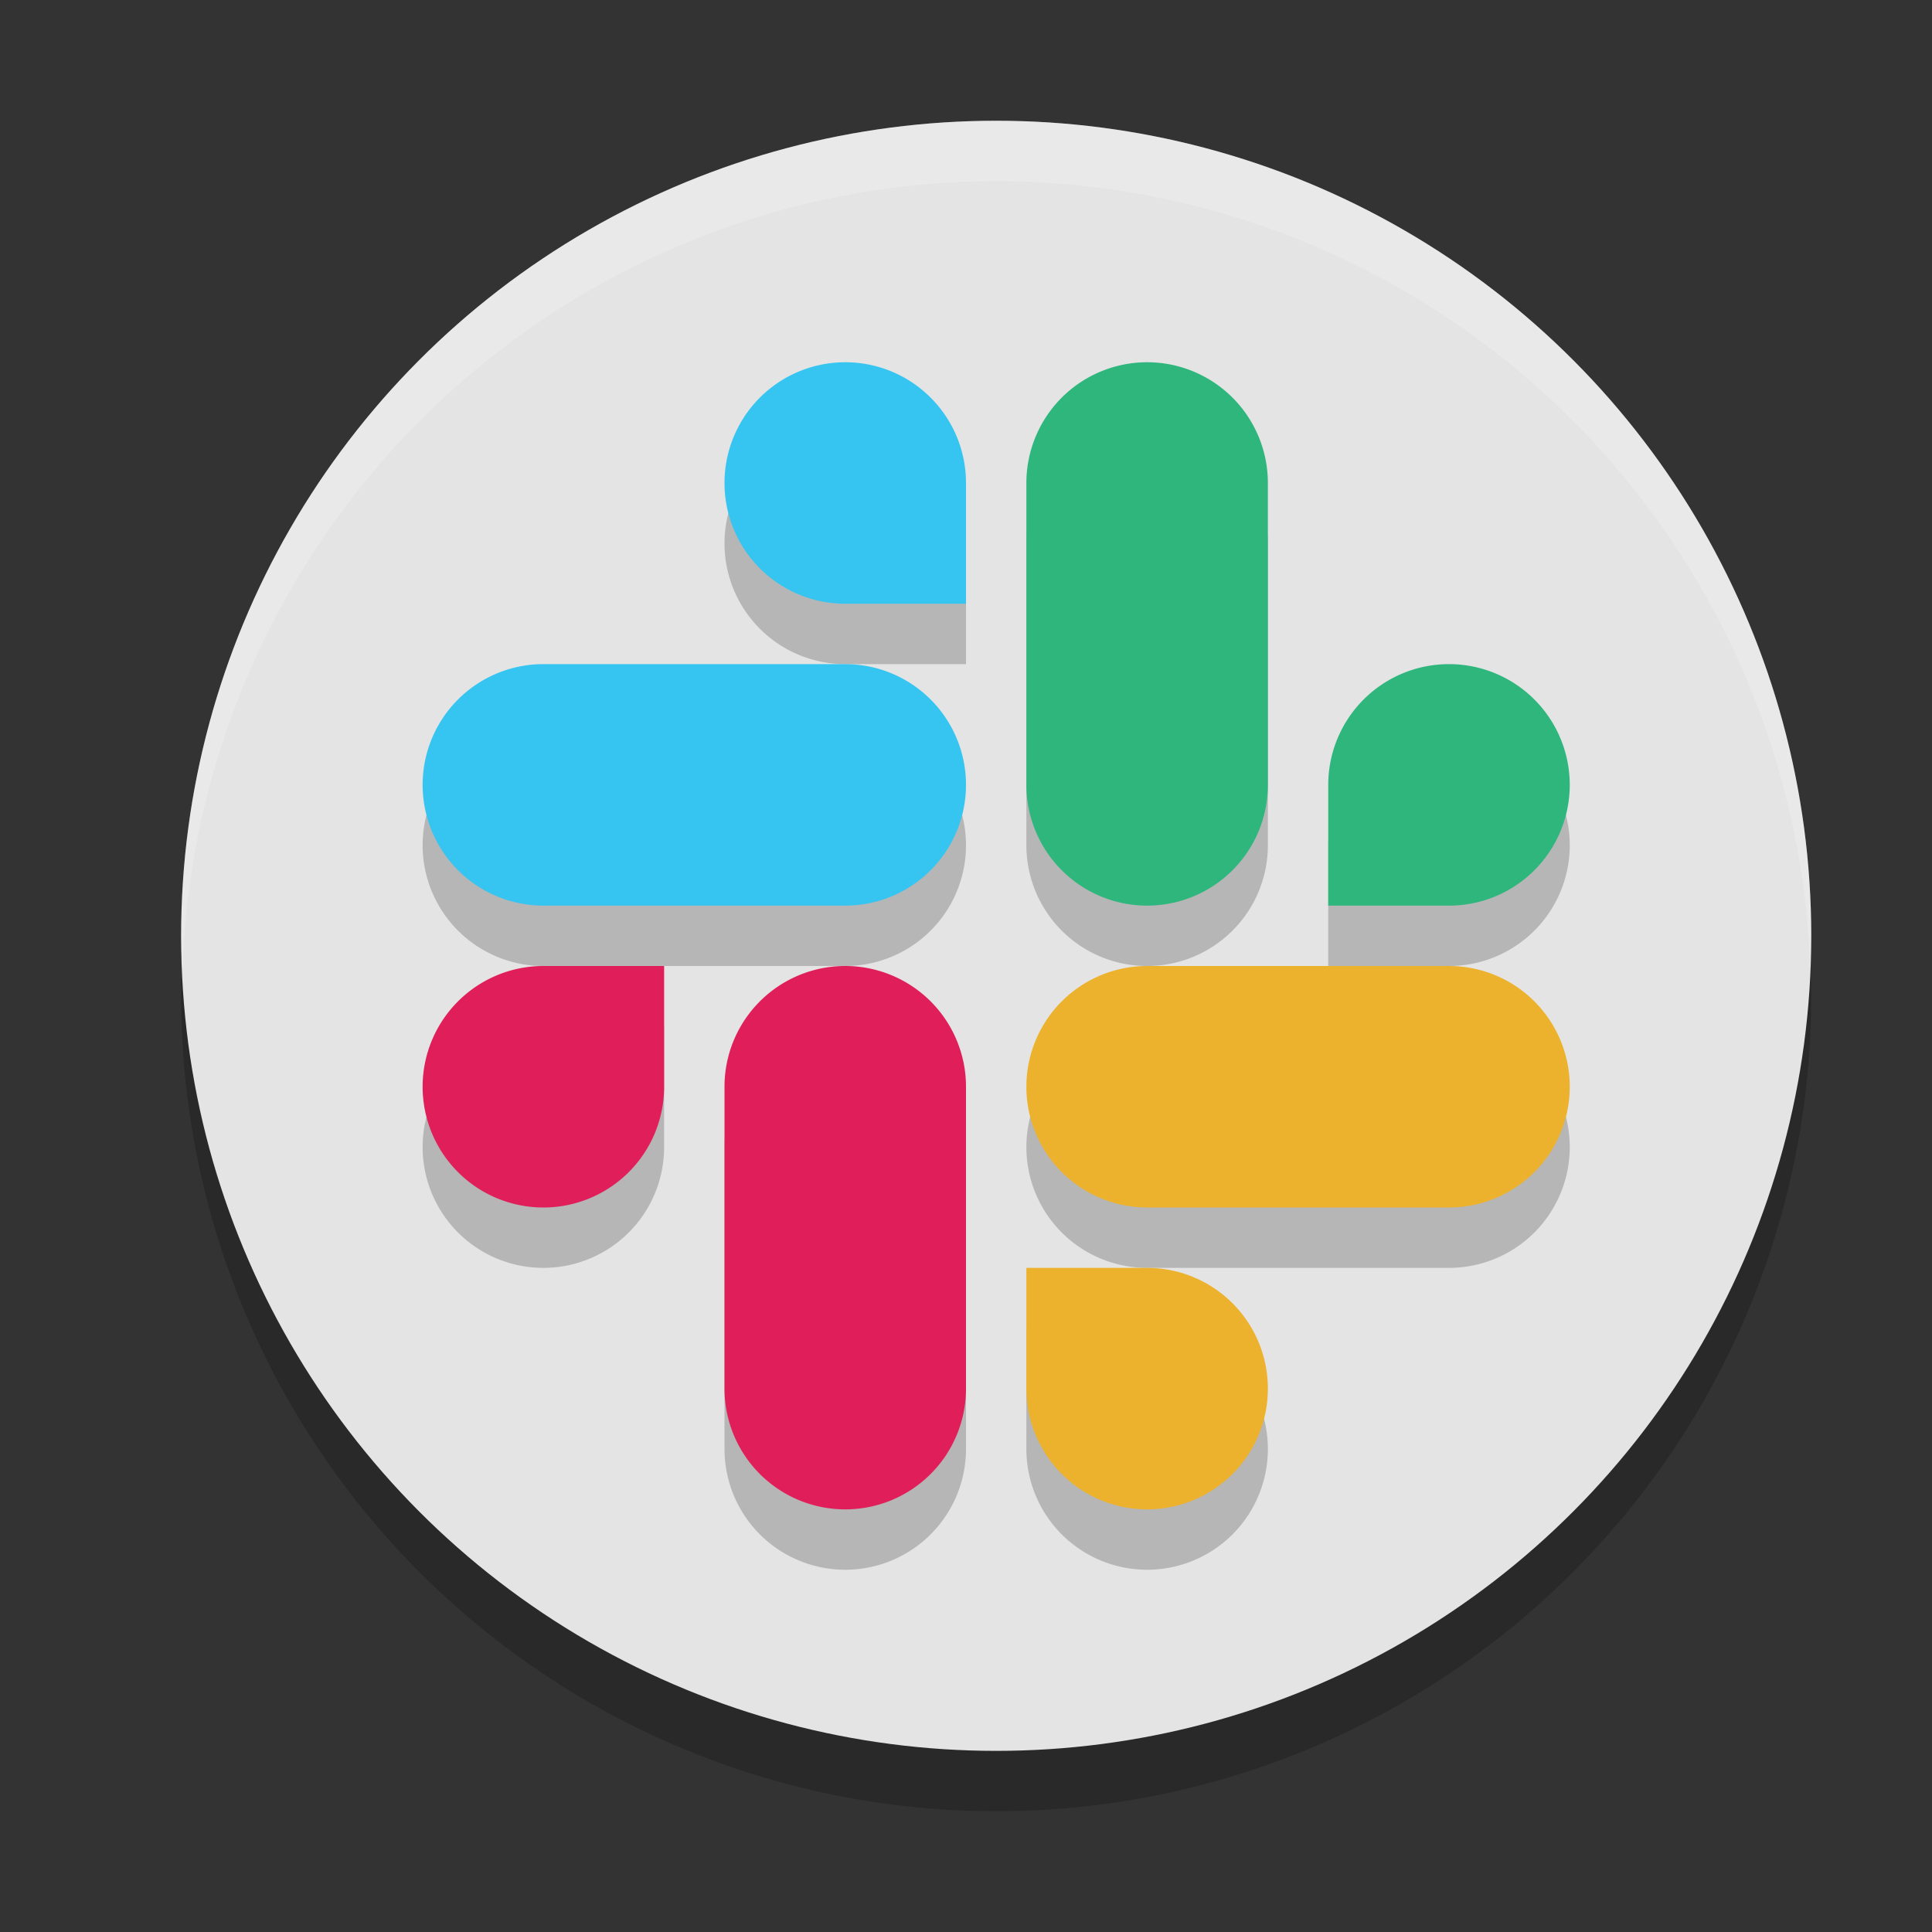
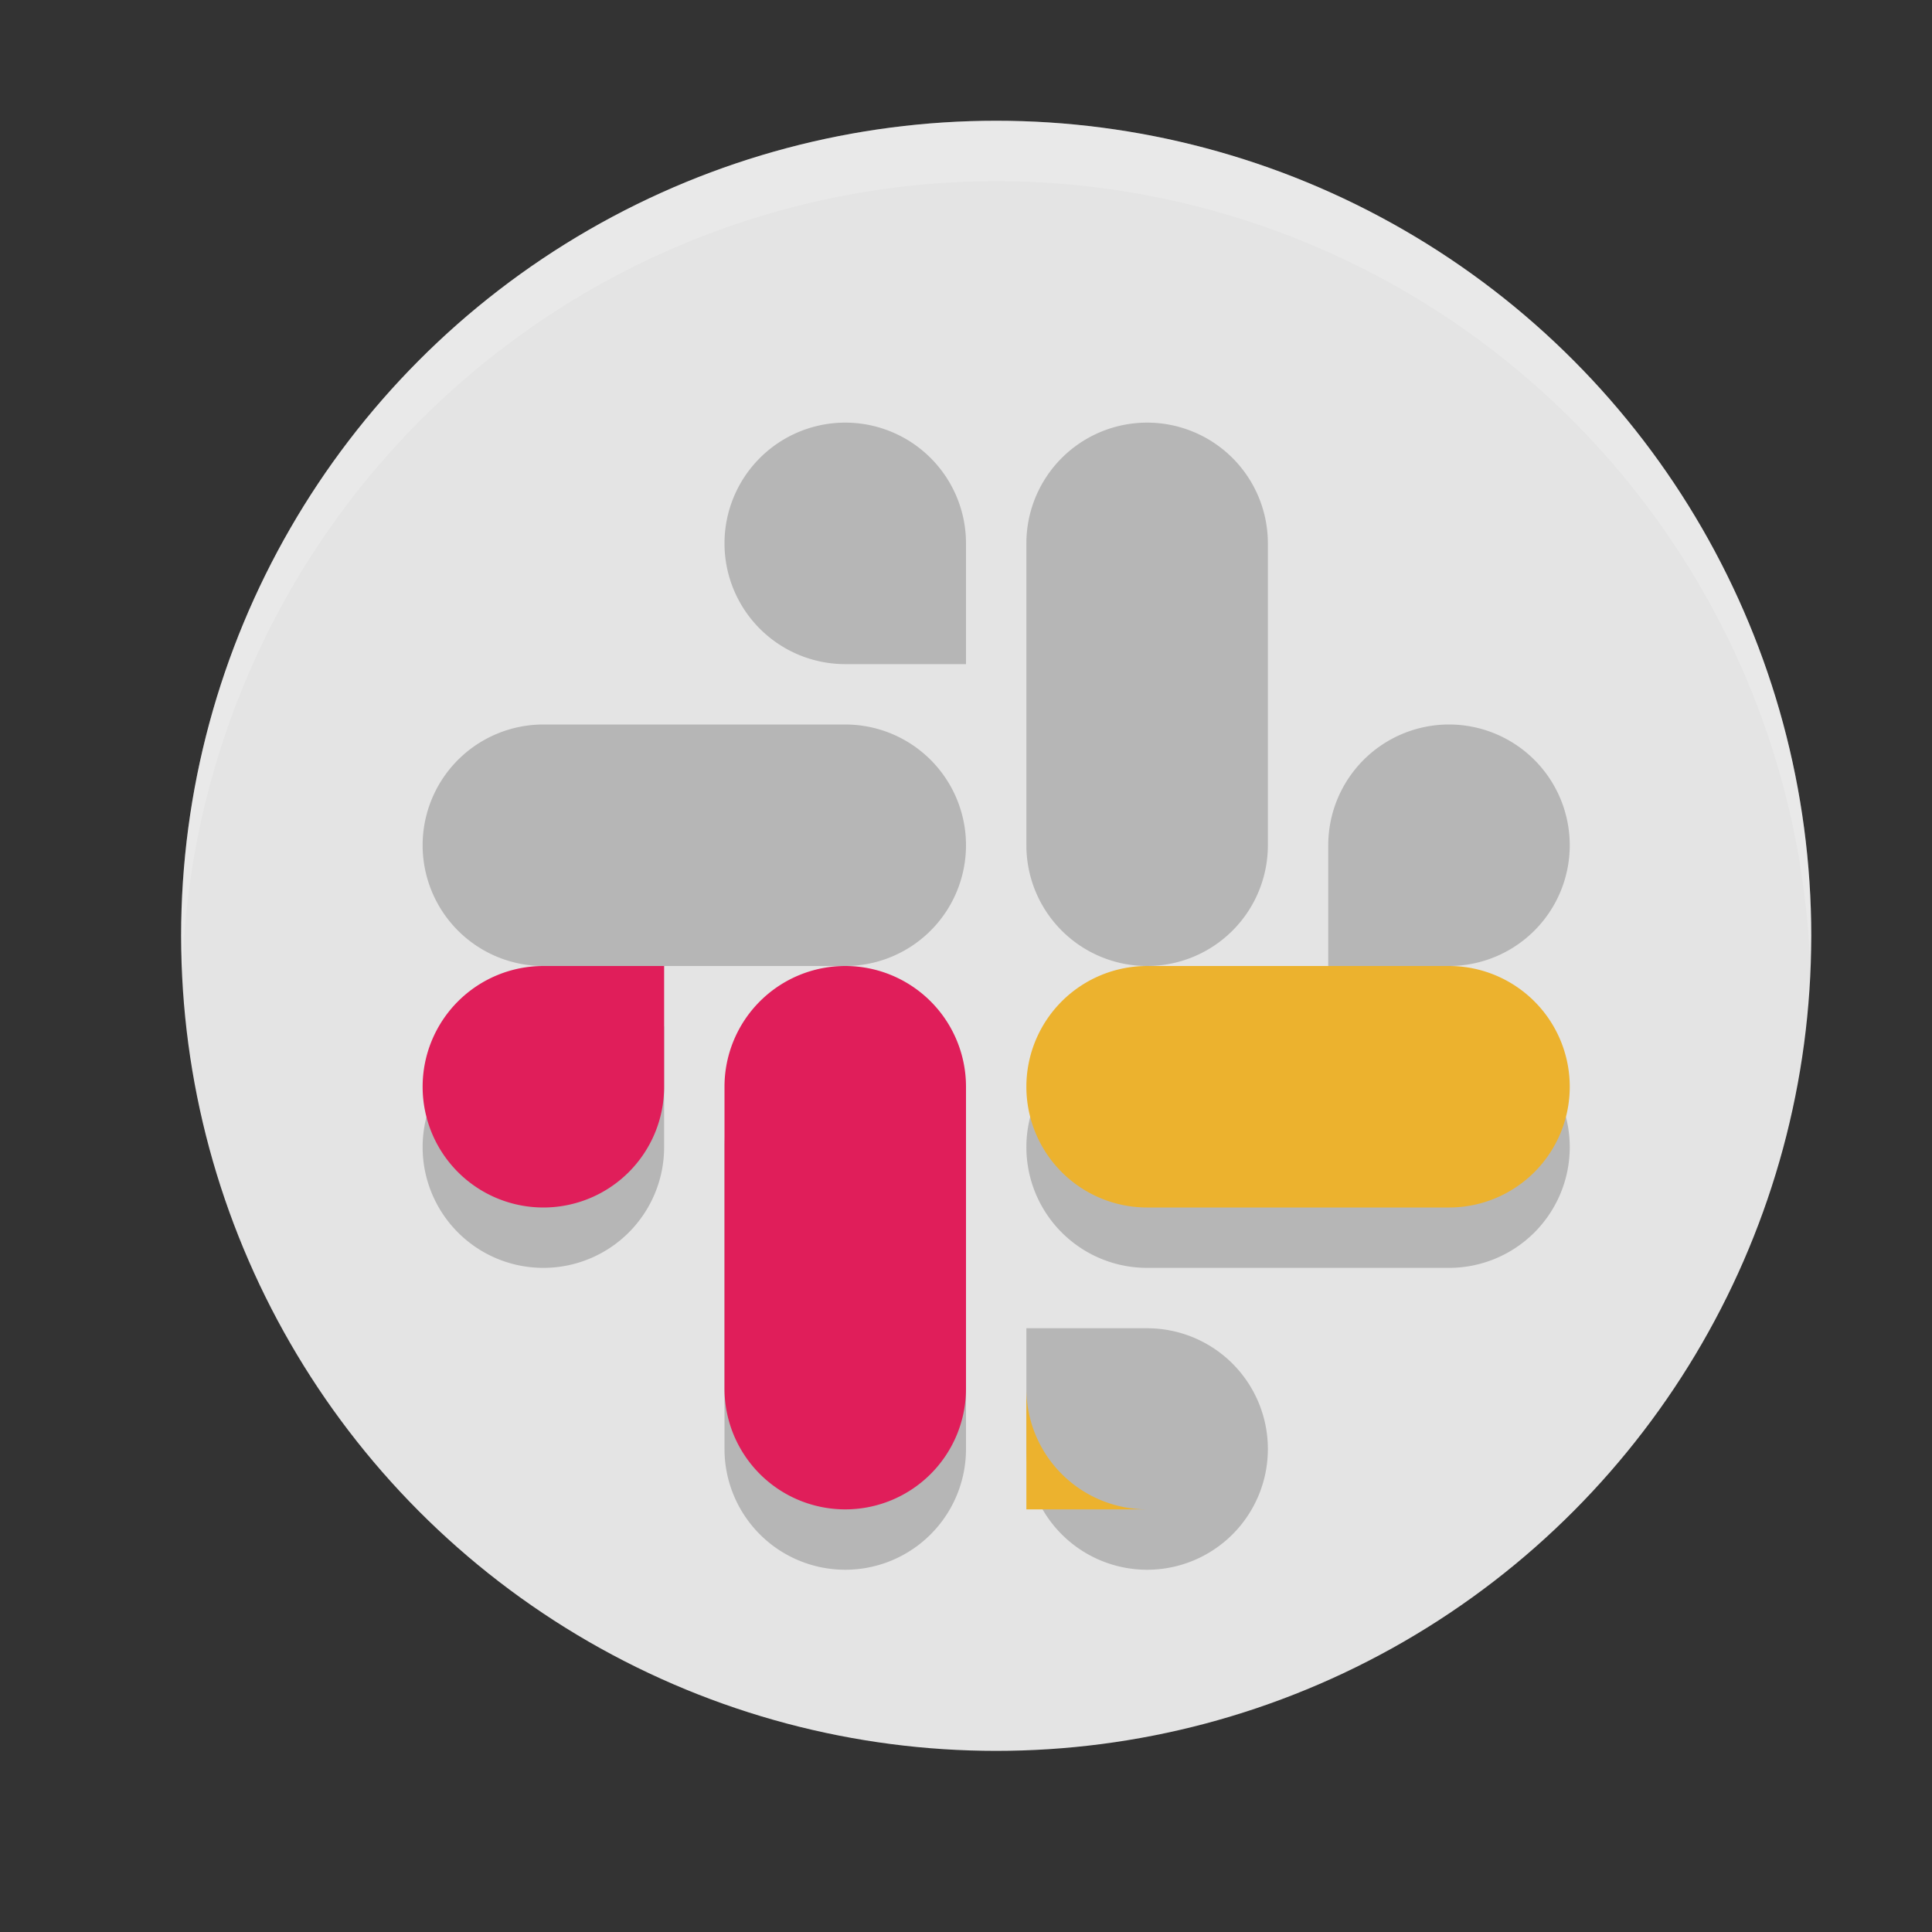
<svg xmlns="http://www.w3.org/2000/svg" width="32" height="32" version="1">
  <rect width="100%" height="100%" fill="#333333" stroke="none" />
-   <circle style="opacity:0.2" cx="16.5" cy="16.5" r="13.5" />
  <circle style="fill:#e4e4e4" cx="16.5" cy="15.5" r="13.5" />
  <path style="opacity:0.2;fill:#ffffff" d="M 16.5,2 A 13.5,13.5 0 0 0 3,15.5 13.5,13.5 0 0 0 3.021,16.094 13.5,13.5 0 0 1 16.5,3 13.5,13.5 0 0 1 29.979,15.906 13.5,13.5 0 0 0 30,15.5 13.5,13.5 0 0 0 16.5,2 Z" />
  <path style="opacity:0.2" d="M 9,21 A 2,2 0 0 1 7,19 2,2 0 0 1 9,17 H 11 V 19 A 2,2 0 0 1 9,21 Z M 14,17 A 2,2 0 0 0 12,19 V 24 A 2,2 0 0 0 14,26 2,2 0 0 0 16,24 V 19 A 2,2 0 0 0 14,17 Z M 19,26 A 2,2 0 0 0 21,24 2,2 0 0 0 19,22 H 17 V 24 A 2,2 0 0 0 19,26 Z M 17,19 A 2,2 0 0 0 19,21 H 24 A 2,2 0 0 0 26,19 2,2 0 0 0 24,17 H 19 A 2,2 0 0 0 17,19 Z M 24,12 A 2,2 0 0 1 26,14 2,2 0 0 1 24,16 H 22 V 14 A 2,2 0 0 1 24,12 Z M 19,7 A 2,2 0 0 0 17,9 V 14 A 2,2 0 0 0 19,16 2,2 0 0 0 21,14 V 9 A 2,2 0 0 0 19,7 Z M 14,7 A 2,2 0 0 0 12,9 2,2 0 0 0 14,11 H 16 V 9 A 2,2 0 0 0 14,7 Z M 7,14 A 2,2 0 0 0 9,16 H 14 A 2,2 0 0 0 16,14 2,2 0 0 0 14,12 H 9 A 2,2 0 0 0 7,14 Z" />
-   <path style="fill:#36c5f0" d="M 14,6 A 2,2 0 0 0 12,8 2,2 0 0 0 14,10 H 16 V 8 A 2,2 0 0 0 14,6 Z M 7,13 A 2,2 0 0 0 9,15 H 14 A 2,2 0 0 0 16,13 2,2 0 0 0 14,11 H 9 A 2,2 0 0 0 7,13 Z" />
-   <path style="fill:#2eb67d" d="M 24,11 A 2,2 0 0 1 26,13 2,2 0 0 1 24,15 H 22 V 13 A 2,2 0 0 1 24,11 Z M 19,6 A 2,2 0 0 0 17,8 V 13 A 2,2 0 0 0 19,15 2,2 0 0 0 21,13 V 8 A 2,2 0 0 0 19,6 Z" />
-   <path style="fill:#ecb22e" d="M 19,25 A 2,2 0 0 0 21,23 2,2 0 0 0 19,21 H 17 V 23 A 2,2 0 0 0 19,25 Z M 17,18 A 2,2 0 0 0 19,20 H 24 A 2,2 0 0 0 26,18 2,2 0 0 0 24,16 H 19 A 2,2 0 0 0 17,18 Z" />
+   <path style="fill:#ecb22e" d="M 19,25 H 17 V 23 A 2,2 0 0 0 19,25 Z M 17,18 A 2,2 0 0 0 19,20 H 24 A 2,2 0 0 0 26,18 2,2 0 0 0 24,16 H 19 A 2,2 0 0 0 17,18 Z" />
  <path style="fill:#e01e5a" d="M 9,20 A 2,2 0 0 1 7,18 2,2 0 0 1 9,16 H 11 V 18 A 2,2 0 0 1 9,20 Z M 14,16 A 2,2 0 0 0 12,18 V 23 A 2,2 0 0 0 14,25 2,2 0 0 0 16,23 V 18 A 2,2 0 0 0 14,16 Z" />
</svg>